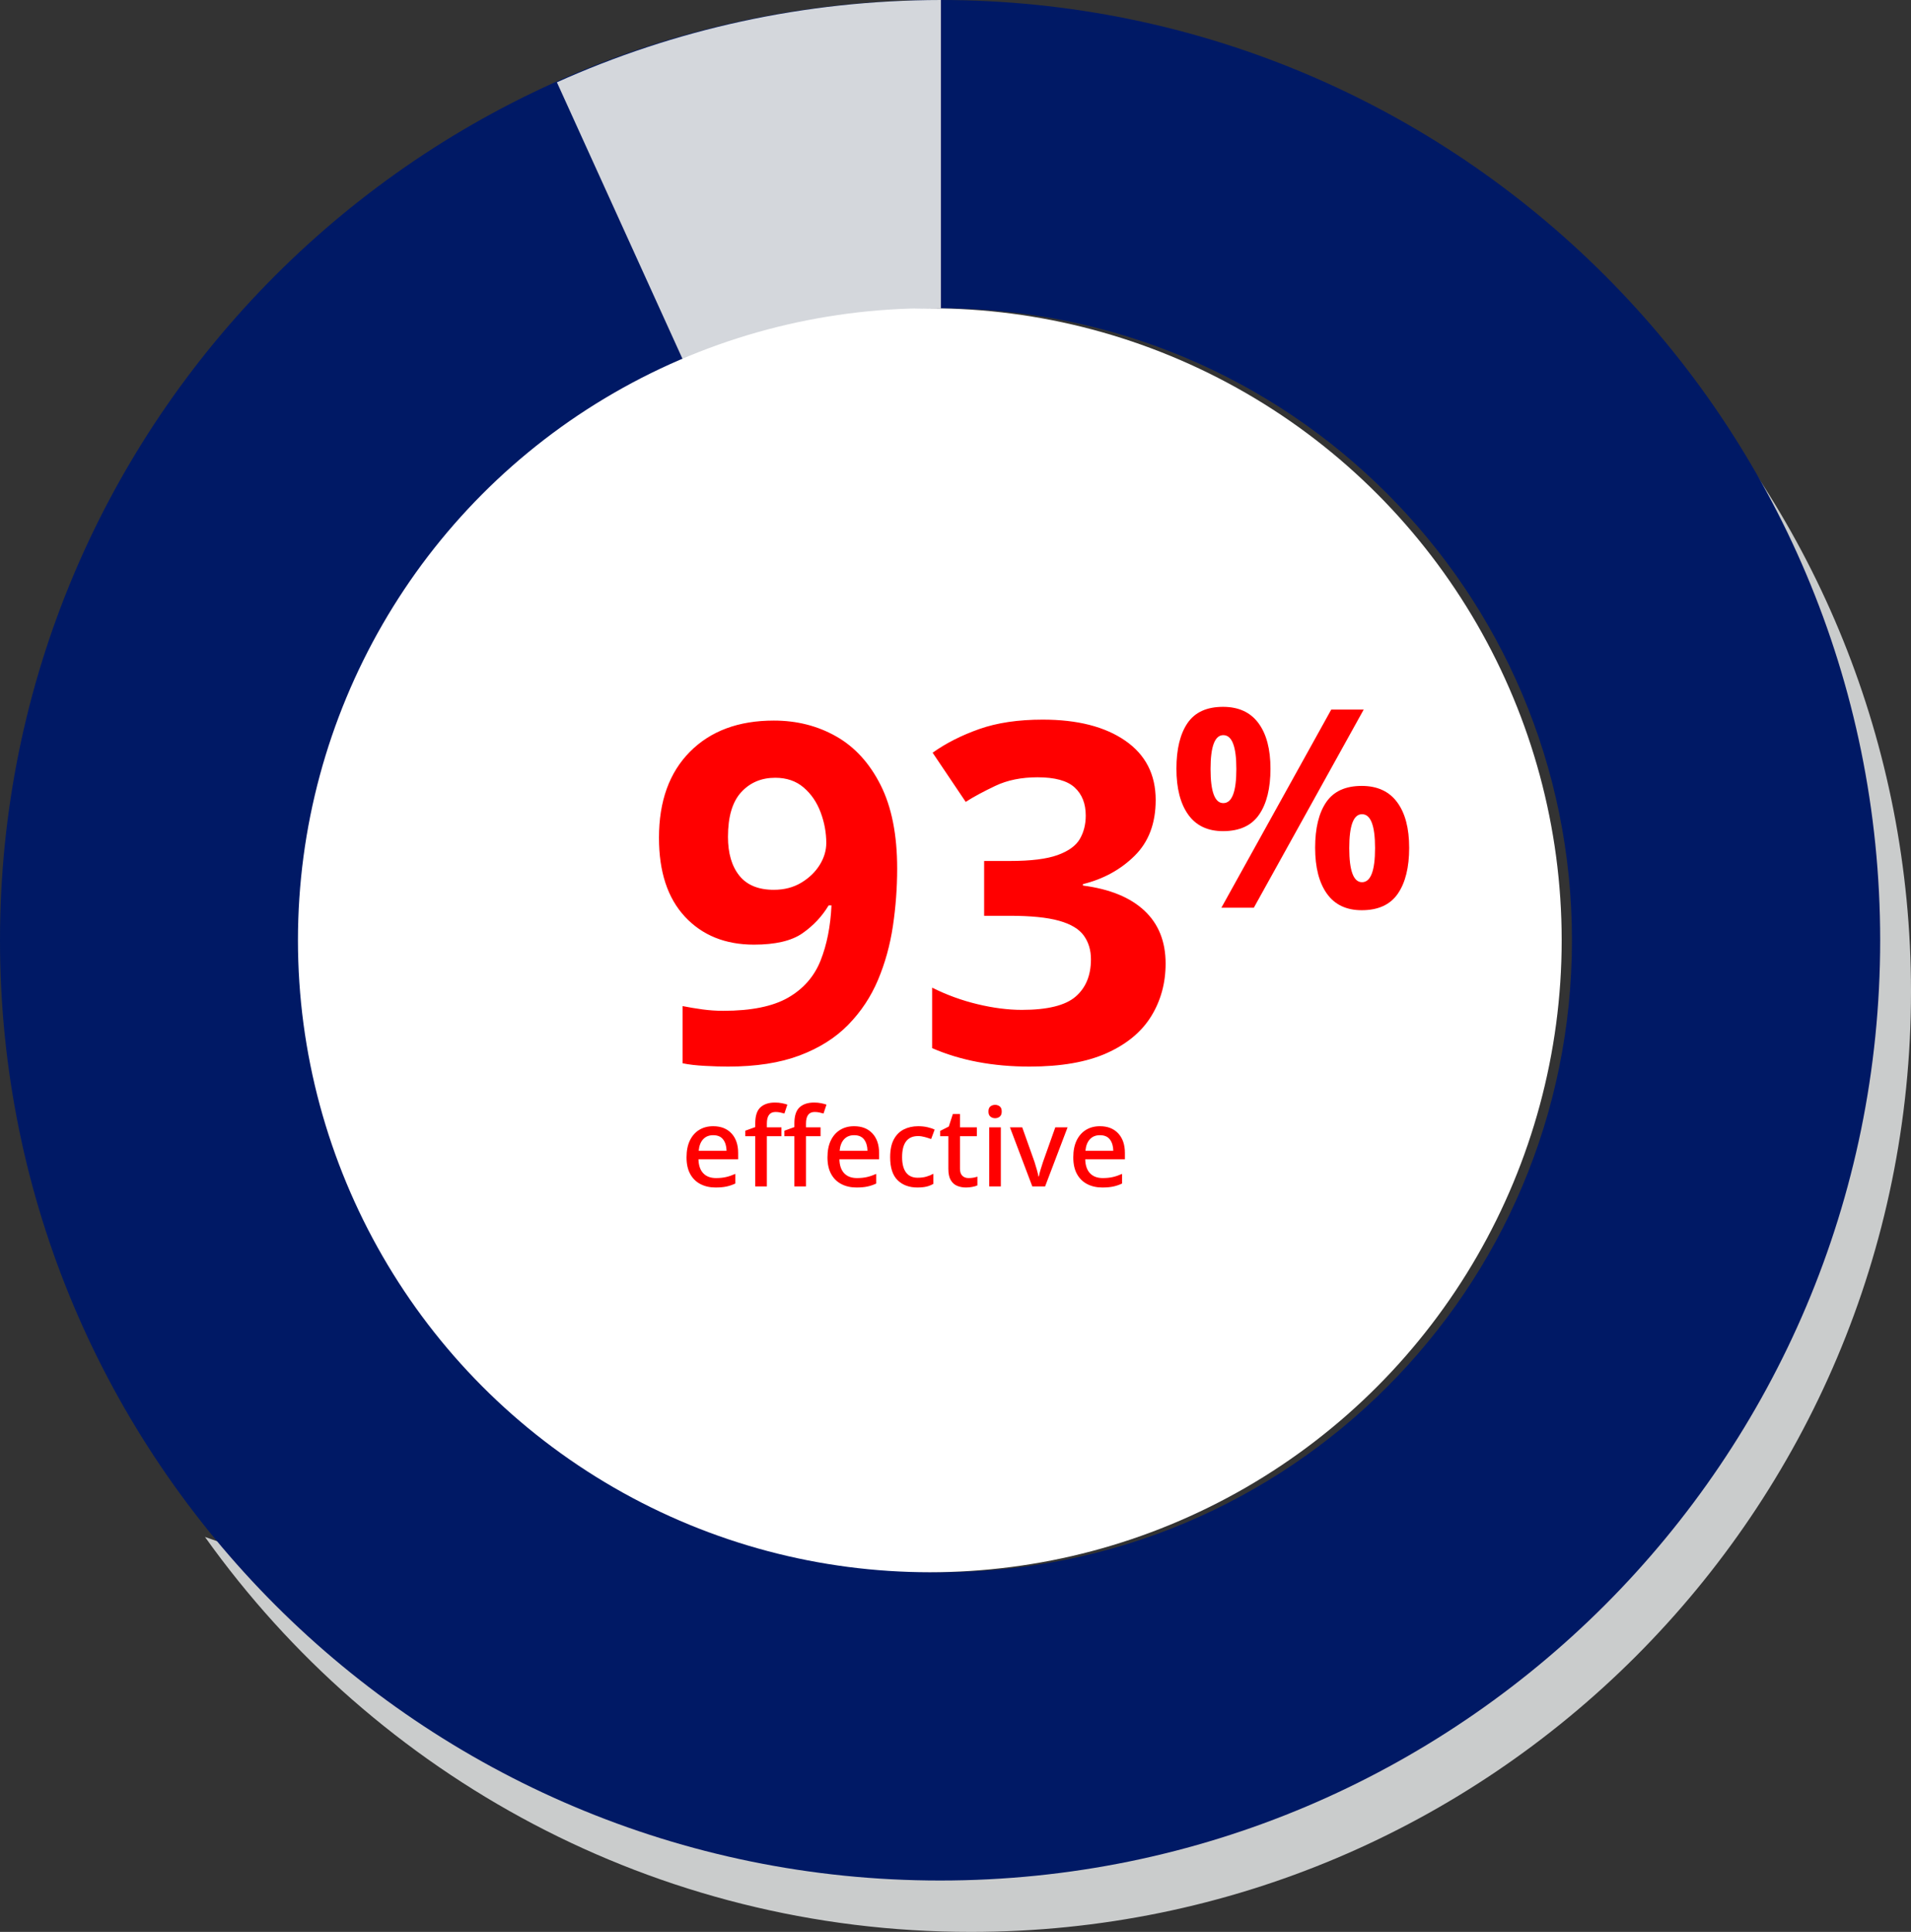
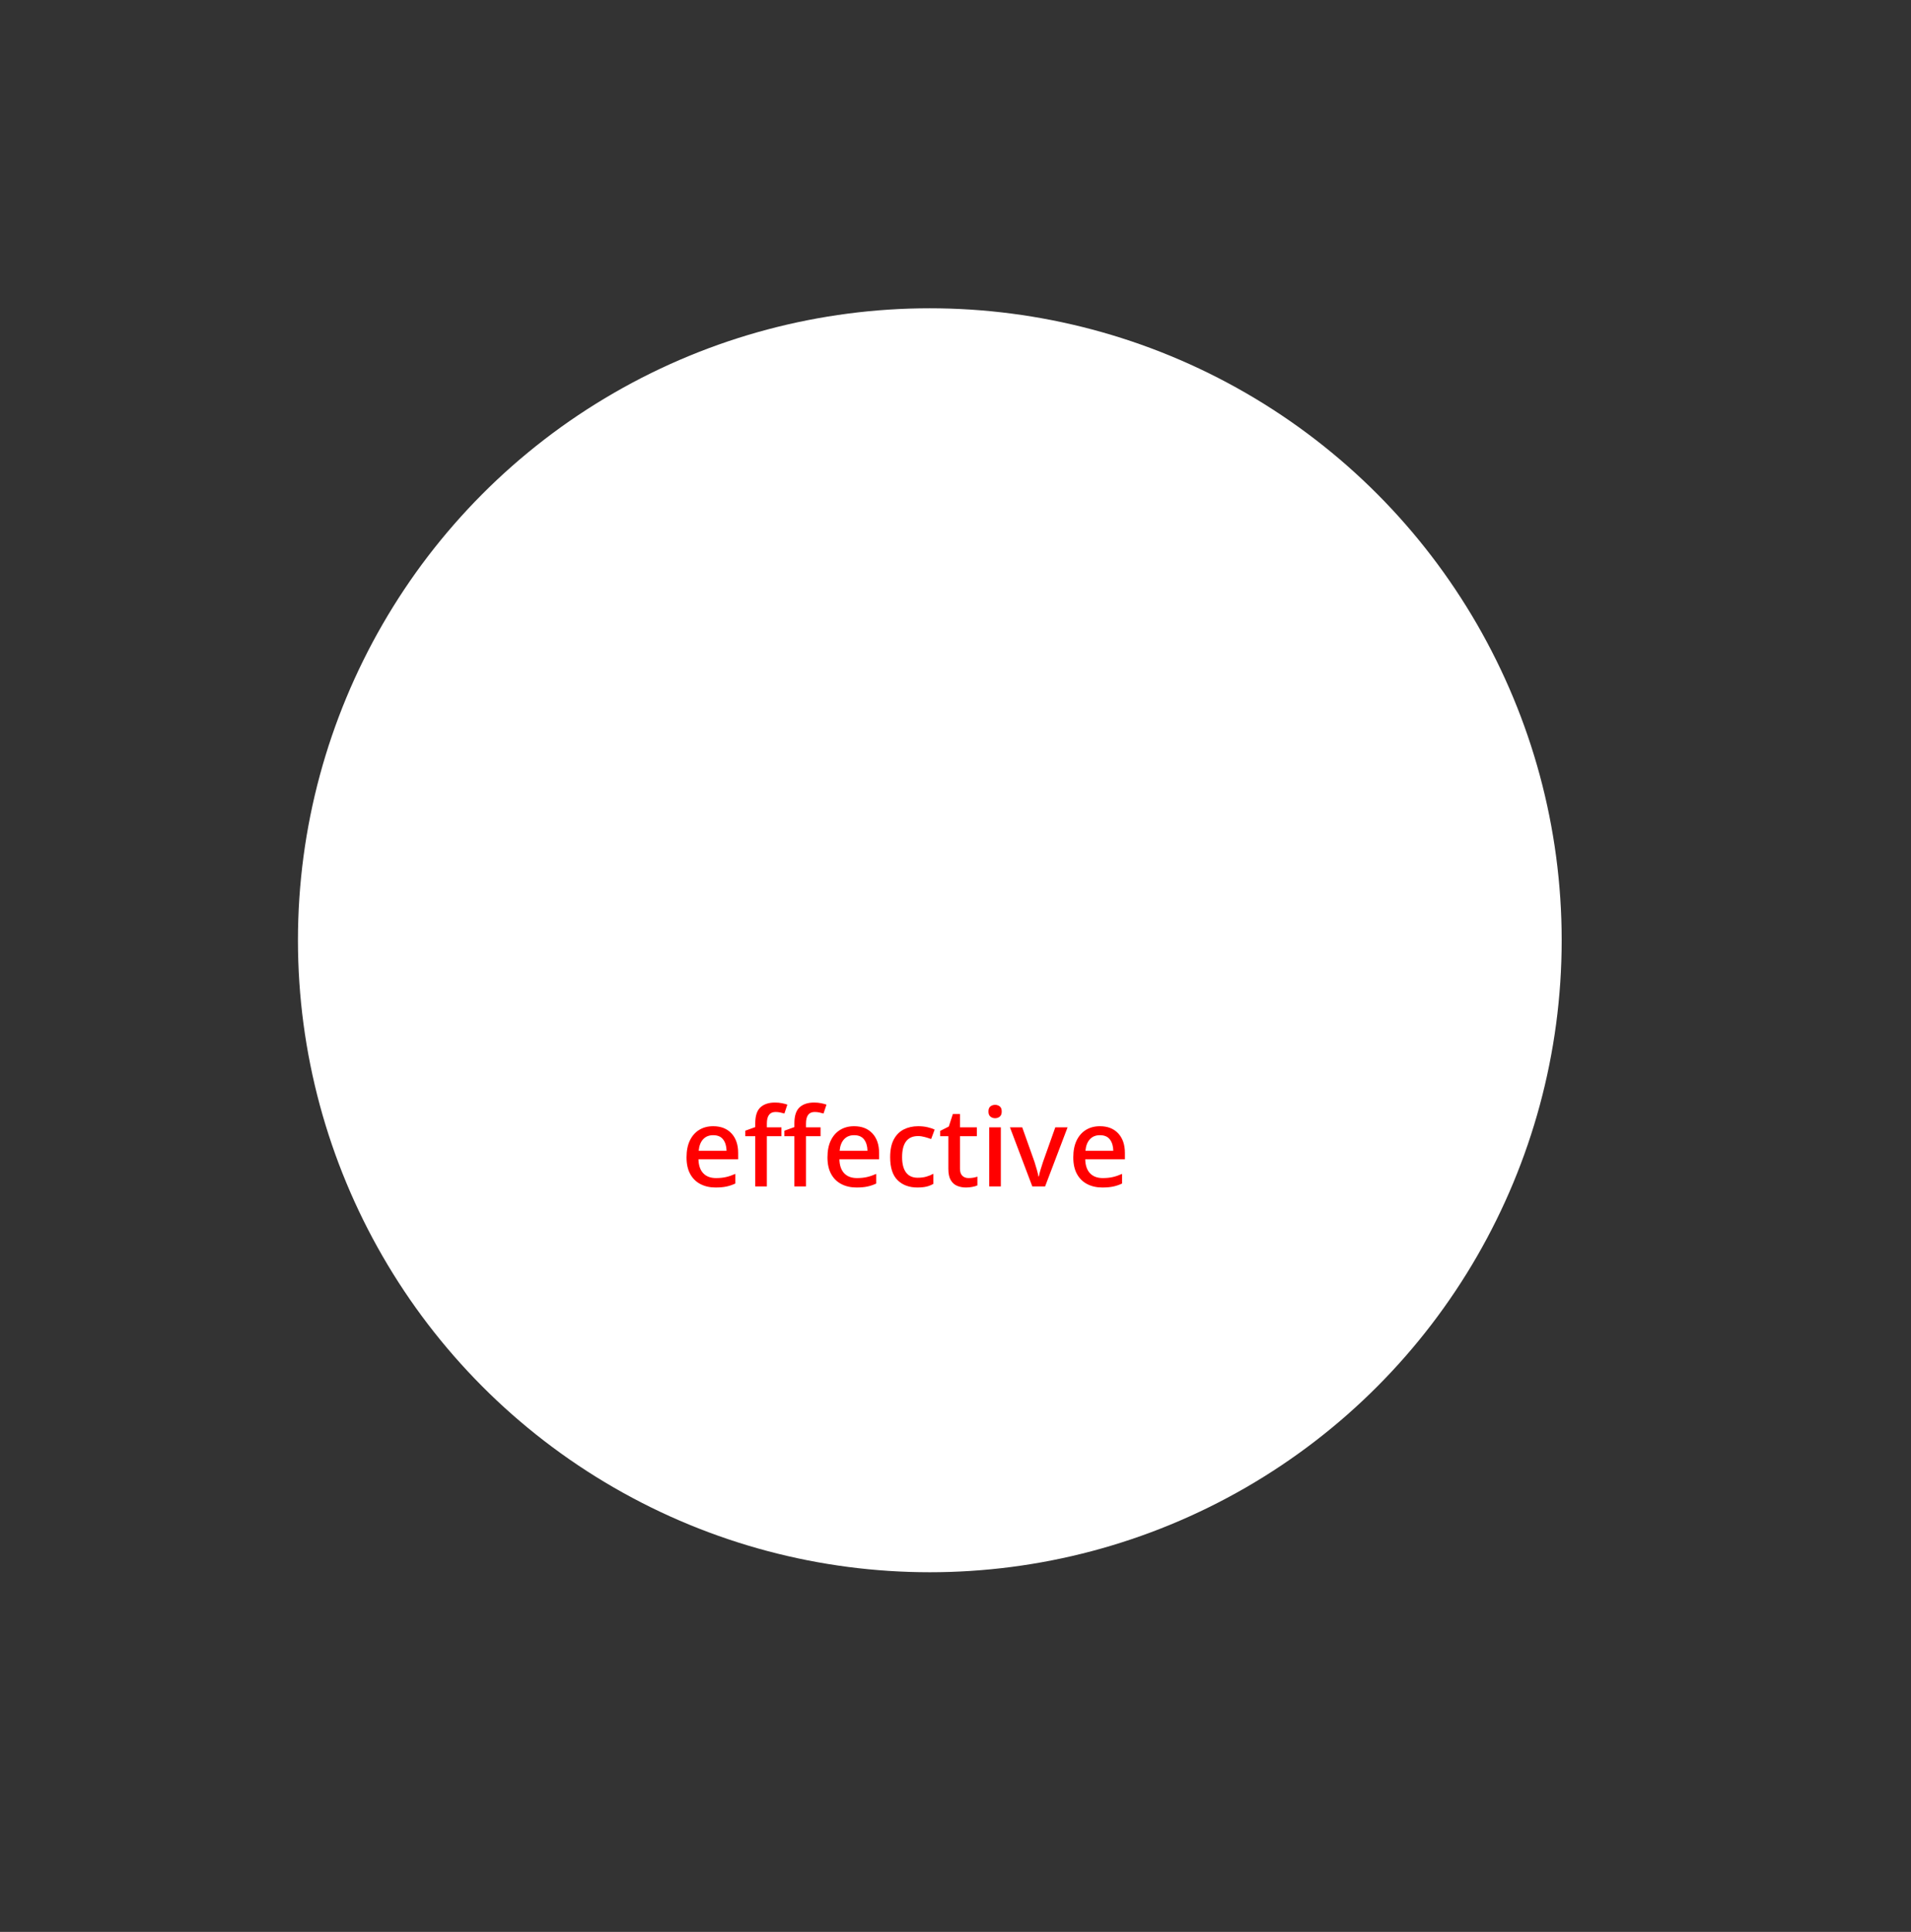
<svg xmlns="http://www.w3.org/2000/svg" width="279px" height="282px" viewBox="0 0 279 282" version="1.1">
  <rect x="0" y="0" width="279" height="282" fill="#333333" stroke="none" />
  <title>2.0/efficacy/pie-chart-93</title>
  <g id="IR1A-NovoSeven-BrandPro" stroke="none" stroke-width="1" fill="none" fill-rule="evenodd">
    <g id="N7.2.0-Efficacy-&amp;-Safety-CHWI" transform="translate(-988, -1111)">
      <g id="Group-2-Copy" transform="translate(830, 1024)">
        <g id="2.0/efficacy/pie-chart-93" transform="translate(158, 87)">
          <g id="graph">
-             <path d="M141.75,282 C217.551,282 279,220.551 279,144.75 C279,108.495 264.943,75.523 241.981,50.988 C241.981,238.882 192,282 29.926,224.348 C54.811,259.245 95.623,282 141.75,282 Z" id="shadow" fill="#CACCCC" />
-             <path d="M137.25,0 C213.051,0 274.5,61.449 274.5,137.25 C274.5,213.051 213.051,274.5 137.25,274.5 C61.449,274.5 0,213.051 0,137.25 C0,61.449 61.449,0 137.25,0 Z M137.25,45 C86.302,45 45,86.302 45,137.25 C45,188.198 86.302,229.5 137.25,229.5 C188.198,229.5 229.5,188.198 229.5,137.25 C229.5,86.302 188.198,45 137.25,45 Z" id="Combined-Shape" fill="#001965" />
-             <path d="M137.367,0 L137.367,45 L136.016,45.012 C123.175,45.221 110.973,48.052 99.92,52.995 L81.306,12.012 C98.418,4.316 117.393,0.025 137.367,0 Z" id="Combined-Shape" fill="#D4D7DC" />
            <ellipse id="Oval-Copy" fill="#FFFFFF" cx="135.75" cy="137.25" rx="92.25" ry="92.25" />
          </g>
          <g id="text" transform="translate(96.208, 103.178)" fill="#FF0000" fill-rule="nonzero">
            <g id="Group-17">
-               <path d="M10.074,52.512 C14.168,52.512 17.652,51.971 20.527,50.89 C23.402,49.809 25.771,48.314 27.634,46.405 C29.497,44.496 30.947,42.311 31.982,39.85 C33.017,37.389 33.741,34.767 34.155,31.984 C34.569,29.201 34.776,26.407 34.776,23.601 C34.776,18.679 33.971,14.619 32.361,11.422 C30.751,8.225 28.589,5.856 25.875,4.315 C23.161,2.774 20.125,2.004 16.767,2.004 C11.615,2.004 7.532,3.522 4.519,6.558 C1.506,9.594 4.26325641e-14,13.78 4.26325641e-14,19.116 C4.26325641e-14,24.084 1.265,27.925 3.795,30.639 C6.325,33.353 9.683,34.71 13.869,34.71 C16.997,34.71 19.355,34.158 20.942,33.054 C22.529,31.95 23.805,30.593 24.771,28.983 L24.771,28.983 L25.185,28.983 C25.047,32.019 24.518,34.698 23.598,37.021 C22.678,39.344 21.102,41.15 18.872,42.438 C16.64,43.726 13.478,44.37 9.384,44.37 C8.372,44.37 7.36,44.301 6.348,44.163 C5.336,44.025 4.37,43.864 3.45,43.68 L3.45,43.68 L3.45,52.029 C4.324,52.213 5.405,52.339 6.693,52.408 C7.981,52.477 9.108,52.512 10.074,52.512 Z M16.767,26.706 C14.513,26.706 12.834,26.016 11.73,24.636 C10.626,23.256 10.074,21.37 10.074,18.978 C10.074,16.034 10.718,13.86 12.006,12.457 C13.294,11.054 14.95,10.353 16.974,10.353 C18.63,10.353 20.01,10.824 21.114,11.767 C22.218,12.71 23.046,13.918 23.598,15.39 C24.15,16.862 24.426,18.357 24.426,19.875 C24.426,20.979 24.104,22.048 23.46,23.083 C22.816,24.118 21.919,24.981 20.769,25.671 C19.619,26.361 18.285,26.706 16.767,26.706 Z M54.096,52.512 C58.696,52.512 62.456,51.856 65.377,50.545 C68.299,49.234 70.46,47.44 71.864,45.163 C73.266,42.886 73.968,40.322 73.968,37.47 C73.968,34.25 72.933,31.674 70.863,29.742 C68.793,27.81 65.803,26.591 61.893,26.085 L61.893,26.085 L61.893,25.878 C64.883,25.142 67.401,23.762 69.448,21.738 C71.496,19.714 72.519,17 72.519,13.596 C72.519,9.87 71.035,6.983 68.069,4.936 C65.102,2.889 61.088,1.866 56.028,1.866 C52.44,1.866 49.346,2.326 46.748,3.246 C44.148,4.166 41.883,5.316 39.951,6.696 L39.951,6.696 L44.781,13.872 C45.931,13.136 47.38,12.354 49.128,11.526 C50.876,10.698 52.923,10.284 55.269,10.284 C57.799,10.284 59.605,10.778 60.685,11.767 C61.767,12.756 62.307,14.125 62.307,15.873 C62.307,17.161 62.02,18.299 61.444,19.288 C60.87,20.277 59.788,21.059 58.202,21.634 C56.614,22.209 54.303,22.497 51.267,22.497 L51.267,22.497 L47.472,22.497 L47.472,30.501 L51.198,30.501 C54.28,30.501 56.684,30.742 58.408,31.225 C60.133,31.708 61.341,32.433 62.031,33.399 C62.721,34.365 63.066,35.515 63.066,36.849 C63.066,39.195 62.319,41.012 60.824,42.3 C59.328,43.588 56.718,44.232 52.992,44.232 C50.968,44.232 48.806,43.956 46.506,43.404 C44.206,42.852 41.998,42.047 39.882,40.989 L39.882,40.989 L39.882,49.821 C44.022,51.615 48.76,52.512 54.096,52.512 Z" id="93" />
-               <path d="M82.352,18.144 C84.754,18.144 86.51,17.341 87.617,15.734 C88.724,14.128 89.277,11.893 89.277,9.031 C89.277,6.169 88.69,3.949 87.515,2.369 C86.341,0.79 84.62,-5.32907052e-14 82.352,-5.32907052e-14 C79.975,-5.32907052e-14 78.248,0.79 77.168,2.369 C76.088,3.949 75.547,6.169 75.547,9.031 C75.547,11.893 76.121,14.128 77.269,15.734 C78.416,17.341 80.111,18.144 82.352,18.144 Z M86.847,29.322 L102.885,0.405 L98.147,0.405 L82.109,29.322 L86.847,29.322 Z M82.392,14.053 C81.15,14.053 80.529,12.393 80.529,9.072 C80.529,5.778 81.15,4.131 82.392,4.131 C83.661,4.131 84.296,5.778 84.296,9.072 C84.296,12.393 83.661,14.053 82.392,14.053 Z M102.602,29.686 C105.004,29.686 106.76,28.883 107.867,27.277 C108.974,25.67 109.527,23.436 109.527,20.574 C109.527,17.712 108.94,15.491 107.765,13.912 C106.591,12.332 104.87,11.542 102.602,11.542 C100.225,11.542 98.498,12.332 97.418,13.912 C96.338,15.491 95.797,17.712 95.797,20.574 C95.797,23.436 96.371,25.67 97.519,27.277 C98.666,28.883 100.361,29.686 102.602,29.686 Z M102.642,25.596 C101.4,25.596 100.779,23.935 100.779,20.614 C100.779,17.32 101.4,15.673 102.642,15.673 C103.911,15.673 104.546,17.32 104.546,20.614 C104.546,23.935 103.911,25.596 102.642,25.596 Z" id="%" />
-             </g>
+               </g>
            <path d="M8.264,70.16 C8.872,70.16 9.395,70.115 9.832,70.024 C10.269,69.933 10.707,69.787 11.144,69.584 L11.144,69.584 L11.144,68.176 C10.685,68.379 10.24,68.531 9.808,68.632 C9.376,68.733 8.883,68.784 8.328,68.784 C7.528,68.784 6.907,68.549 6.464,68.08 C6.021,67.611 5.789,66.933 5.768,66.048 L5.768,66.048 L11.56,66.048 L11.56,65.12 C11.56,63.915 11.235,62.963 10.584,62.264 C9.933,61.565 9.043,61.216 7.912,61.216 C7.133,61.216 6.453,61.395 5.872,61.752 C5.291,62.109 4.837,62.624 4.512,63.296 C4.187,63.968 4.024,64.789 4.024,65.76 C4.024,66.731 4.203,67.541 4.56,68.192 C4.917,68.843 5.416,69.333 6.056,69.664 C6.696,69.995 7.432,70.16 8.264,70.16 Z M9.864,64.8 L5.8,64.8 C5.864,64.075 6.08,63.515 6.448,63.12 C6.816,62.725 7.304,62.528 7.912,62.528 C8.573,62.528 9.061,62.739 9.376,63.16 C9.691,63.581 9.853,64.128 9.864,64.8 L9.864,64.8 Z M15.752,70 L15.752,62.672 L17.88,62.672 L17.88,61.376 L15.752,61.376 L15.752,60.816 C15.752,59.696 16.173,59.136 17.016,59.136 C17.251,59.136 17.48,59.16 17.704,59.208 C17.928,59.256 18.131,59.307 18.312,59.36 L18.312,59.36 L18.744,58.064 C18.531,57.989 18.269,57.92 17.96,57.856 C17.651,57.792 17.309,57.76 16.936,57.76 C16.029,57.76 15.323,57.992 14.816,58.456 C14.309,58.92 14.056,59.701 14.056,60.8 L14.056,60.8 L14.056,61.344 L12.6,61.872 L12.6,62.672 L14.056,62.672 L14.056,70 L15.752,70 Z M21.464,70 L21.464,62.672 L23.592,62.672 L23.592,61.376 L21.464,61.376 L21.464,60.816 C21.464,59.696 21.885,59.136 22.728,59.136 C22.963,59.136 23.192,59.16 23.416,59.208 C23.64,59.256 23.843,59.307 24.024,59.36 L24.024,59.36 L24.456,58.064 C24.243,57.989 23.981,57.92 23.672,57.856 C23.363,57.792 23.021,57.76 22.648,57.76 C21.741,57.76 21.035,57.992 20.528,58.456 C20.021,58.92 19.768,59.701 19.768,60.8 L19.768,60.8 L19.768,61.344 L18.312,61.872 L18.312,62.672 L19.768,62.672 L19.768,70 L21.464,70 Z M28.84,70.16 C29.448,70.16 29.971,70.115 30.408,70.024 C30.845,69.933 31.283,69.787 31.72,69.584 L31.72,69.584 L31.72,68.176 C31.261,68.379 30.816,68.531 30.384,68.632 C29.952,68.733 29.459,68.784 28.904,68.784 C28.104,68.784 27.483,68.549 27.04,68.08 C26.597,67.611 26.365,66.933 26.344,66.048 L26.344,66.048 L32.136,66.048 L32.136,65.12 C32.136,63.915 31.811,62.963 31.16,62.264 C30.509,61.565 29.619,61.216 28.488,61.216 C27.709,61.216 27.029,61.395 26.448,61.752 C25.867,62.109 25.413,62.624 25.088,63.296 C24.763,63.968 24.6,64.789 24.6,65.76 C24.6,66.731 24.779,67.541 25.136,68.192 C25.493,68.843 25.992,69.333 26.632,69.664 C27.272,69.995 28.008,70.16 28.84,70.16 Z M30.44,64.8 L26.376,64.8 C26.44,64.075 26.656,63.515 27.024,63.12 C27.392,62.725 27.88,62.528 28.488,62.528 C29.149,62.528 29.637,62.739 29.952,63.16 C30.267,63.581 30.429,64.128 30.44,64.8 L30.44,64.8 Z M37.72,70.16 C38.243,70.16 38.685,70.117 39.048,70.032 C39.411,69.947 39.747,69.813 40.056,69.632 L40.056,69.632 L40.056,68.16 C39.747,68.331 39.405,68.469 39.032,68.576 C38.659,68.683 38.237,68.736 37.768,68.736 C37.021,68.736 36.456,68.48 36.072,67.968 C35.688,67.456 35.496,66.709 35.496,65.728 C35.496,63.68 36.275,62.656 37.832,62.656 C38.141,62.656 38.461,62.701 38.792,62.792 C39.123,62.883 39.437,62.981 39.736,63.088 L39.736,63.088 L40.248,61.712 C39.971,61.573 39.621,61.456 39.2,61.36 C38.779,61.264 38.328,61.216 37.848,61.216 C37.059,61.216 36.355,61.373 35.736,61.688 C35.117,62.003 34.632,62.491 34.28,63.152 C33.928,63.813 33.752,64.677 33.752,65.744 C33.752,67.269 34.115,68.387 34.84,69.096 C35.565,69.805 36.525,70.16 37.72,70.16 Z M44.824,70.16 C45.133,70.16 45.443,70.131 45.752,70.072 C46.061,70.013 46.307,69.941 46.488,69.856 L46.488,69.856 L46.488,68.576 C46.104,68.715 45.672,68.784 45.192,68.784 C44.819,68.784 44.517,68.672 44.288,68.448 C44.059,68.224 43.944,67.877 43.944,67.408 L43.944,67.408 L43.944,62.672 L46.408,62.672 L46.408,61.376 L43.944,61.376 L43.944,59.44 L42.904,59.44 L42.312,61.264 L41.048,61.904 L41.048,62.672 L42.248,62.672 L42.248,67.44 C42.248,68.144 42.365,68.693 42.6,69.088 C42.835,69.483 43.147,69.76 43.536,69.92 C43.925,70.08 44.355,70.16 44.824,70.16 Z M49.08,60.048 C49.336,60.048 49.56,59.971 49.752,59.816 C49.944,59.661 50.04,59.413 50.04,59.072 C50.04,58.72 49.944,58.469 49.752,58.32 C49.56,58.171 49.336,58.096 49.08,58.096 C48.813,58.096 48.584,58.171 48.392,58.32 C48.2,58.469 48.104,58.72 48.104,59.072 C48.104,59.413 48.2,59.661 48.392,59.816 C48.584,59.971 48.813,60.048 49.08,60.048 Z M49.912,70 L49.912,61.376 L48.216,61.376 L48.216,70 L49.912,70 Z M56.376,70 L59.656,61.376 L57.864,61.376 L56.072,66.416 C55.965,66.747 55.848,67.117 55.72,67.528 C55.592,67.939 55.507,68.277 55.464,68.544 L55.464,68.544 L55.4,68.544 C55.357,68.277 55.277,67.941 55.16,67.536 C55.043,67.131 54.931,66.757 54.824,66.416 L54.824,66.416 L53.032,61.376 L51.24,61.376 L54.504,70 L56.376,70 Z M64.728,70.16 C65.336,70.16 65.859,70.115 66.296,70.024 C66.733,69.933 67.171,69.787 67.608,69.584 L67.608,69.584 L67.608,68.176 C67.149,68.379 66.704,68.531 66.272,68.632 C65.84,68.733 65.347,68.784 64.792,68.784 C63.992,68.784 63.371,68.549 62.928,68.08 C62.485,67.611 62.253,66.933 62.232,66.048 L62.232,66.048 L68.024,66.048 L68.024,65.12 C68.024,63.915 67.699,62.963 67.048,62.264 C66.397,61.565 65.507,61.216 64.376,61.216 C63.597,61.216 62.917,61.395 62.336,61.752 C61.755,62.109 61.301,62.624 60.976,63.296 C60.651,63.968 60.488,64.789 60.488,65.76 C60.488,66.731 60.667,67.541 61.024,68.192 C61.381,68.843 61.88,69.333 62.52,69.664 C63.16,69.995 63.896,70.16 64.728,70.16 Z M66.328,64.8 L62.264,64.8 C62.328,64.075 62.544,63.515 62.912,63.12 C63.28,62.725 63.768,62.528 64.376,62.528 C65.037,62.528 65.525,62.739 65.84,63.16 C66.155,63.581 66.317,64.128 66.328,64.8 L66.328,64.8 Z" id="effective" />
          </g>
        </g>
      </g>
    </g>
  </g>
</svg>